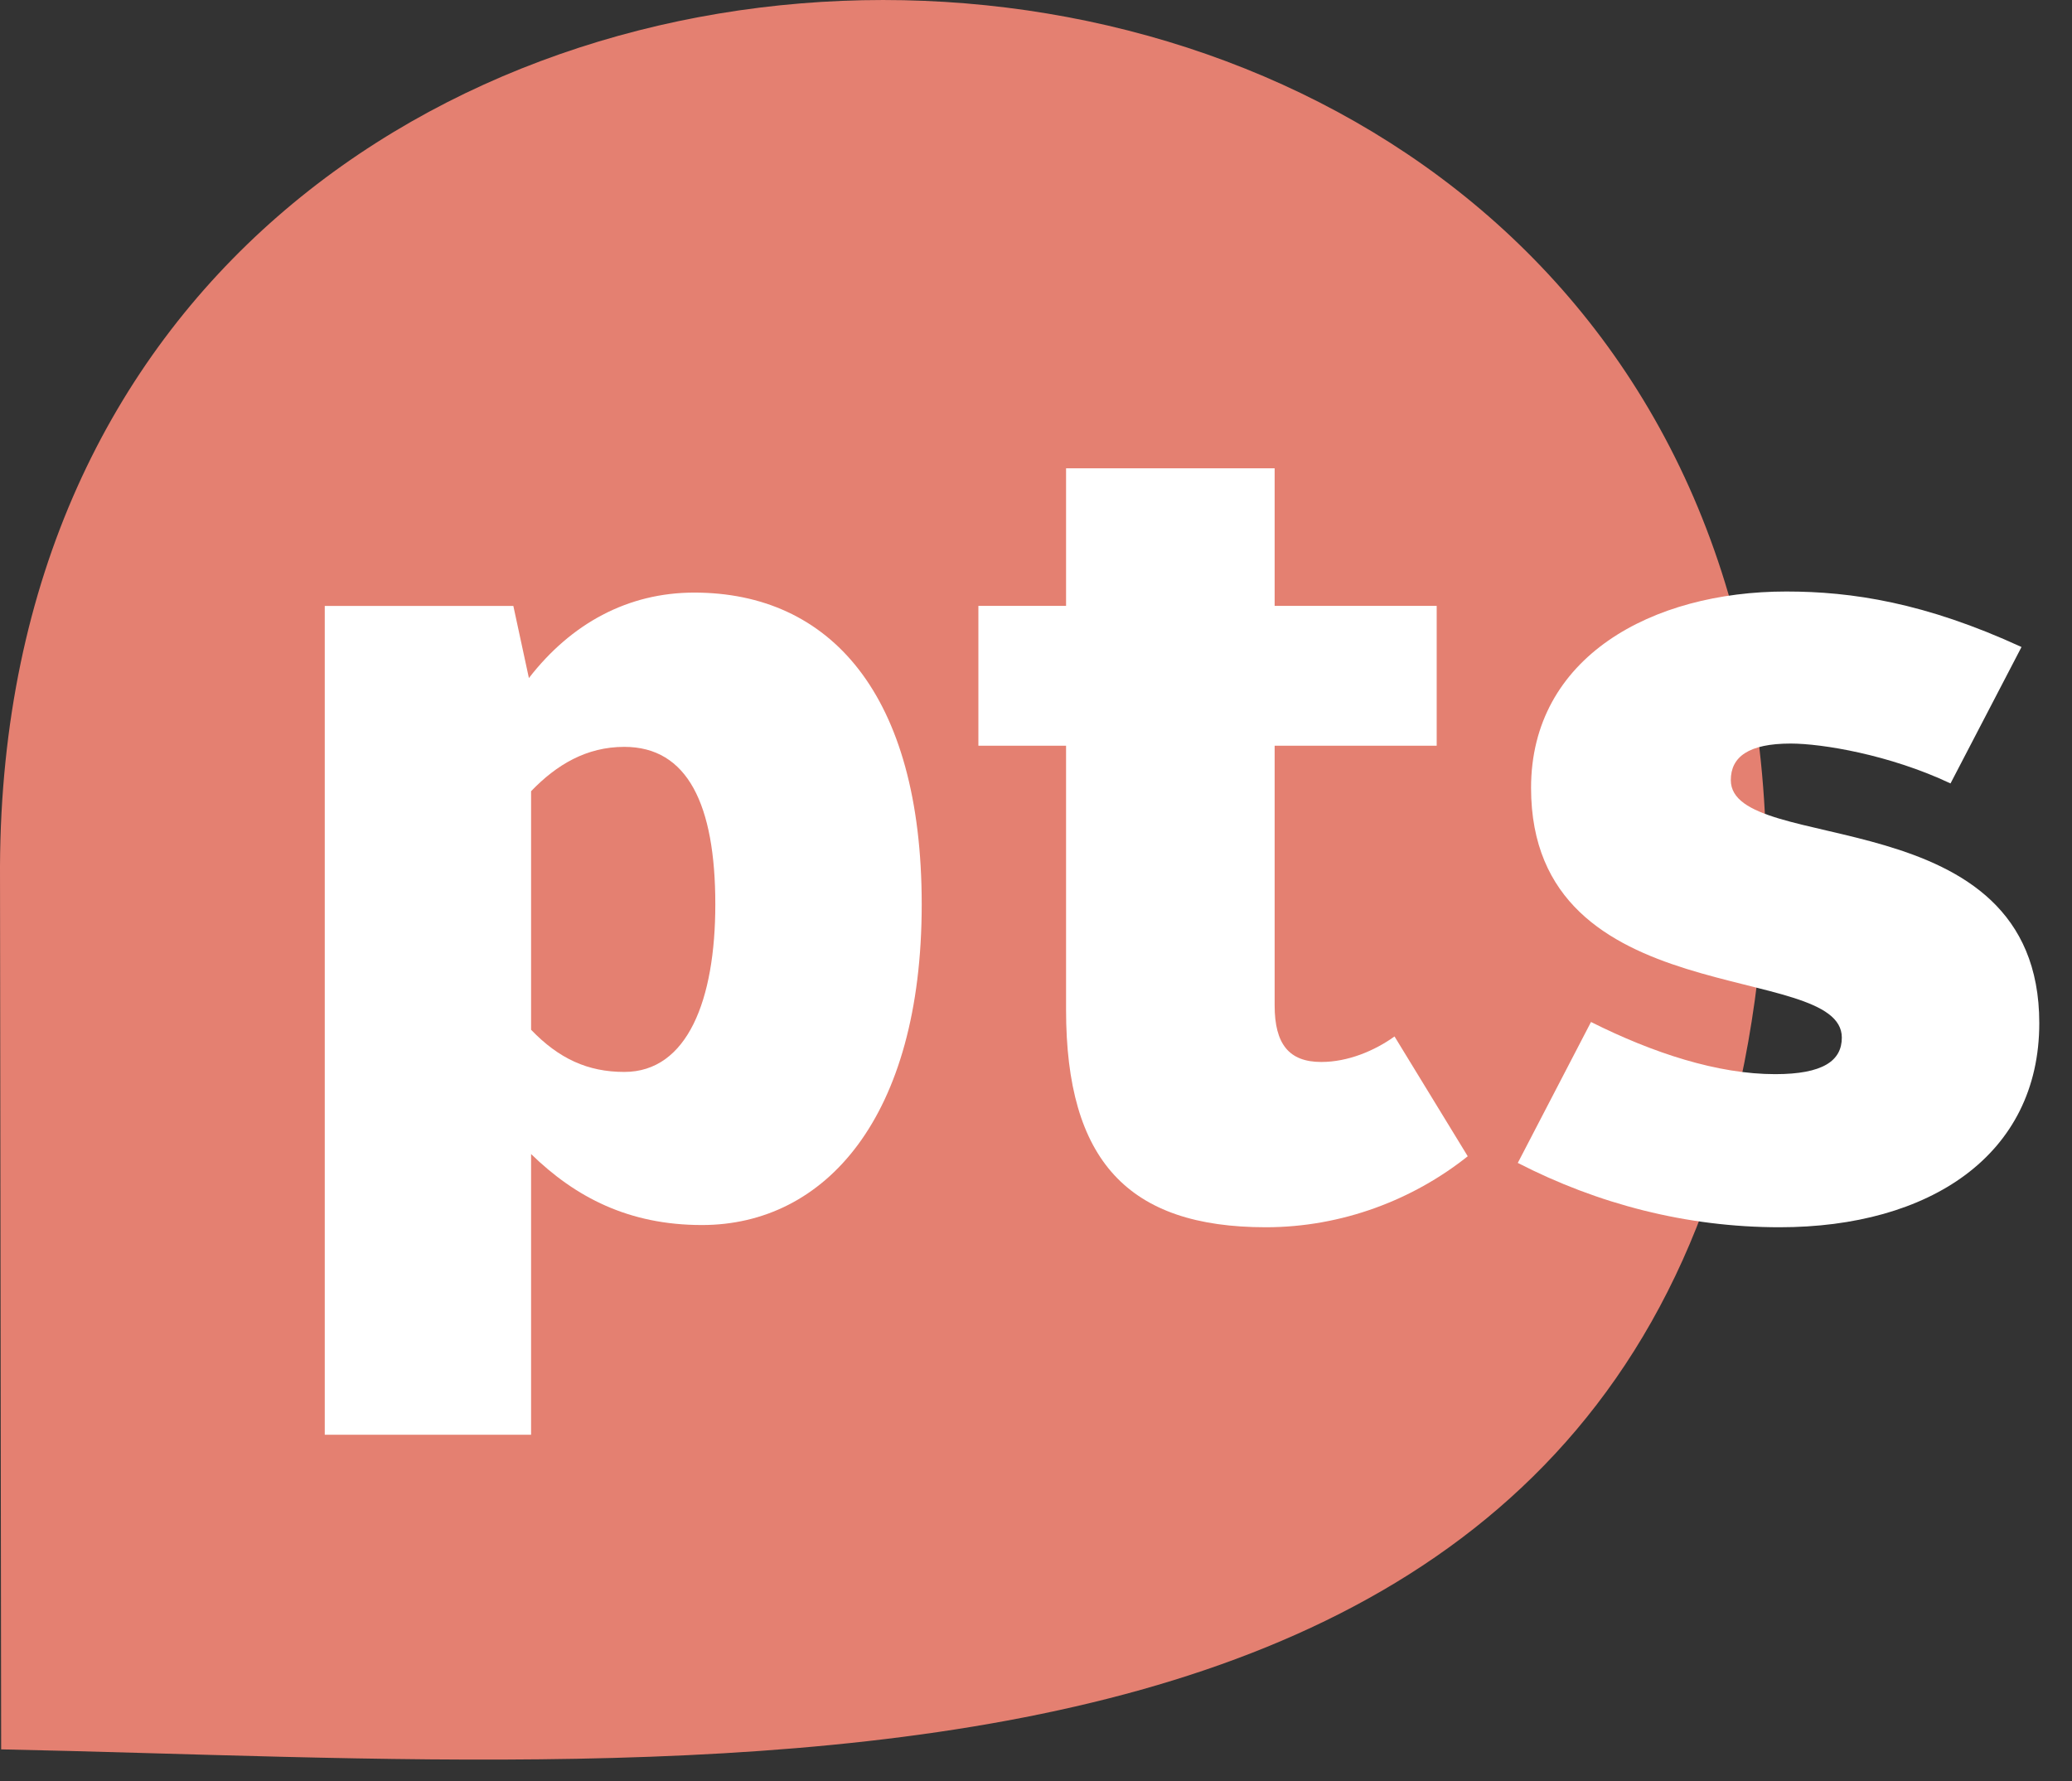
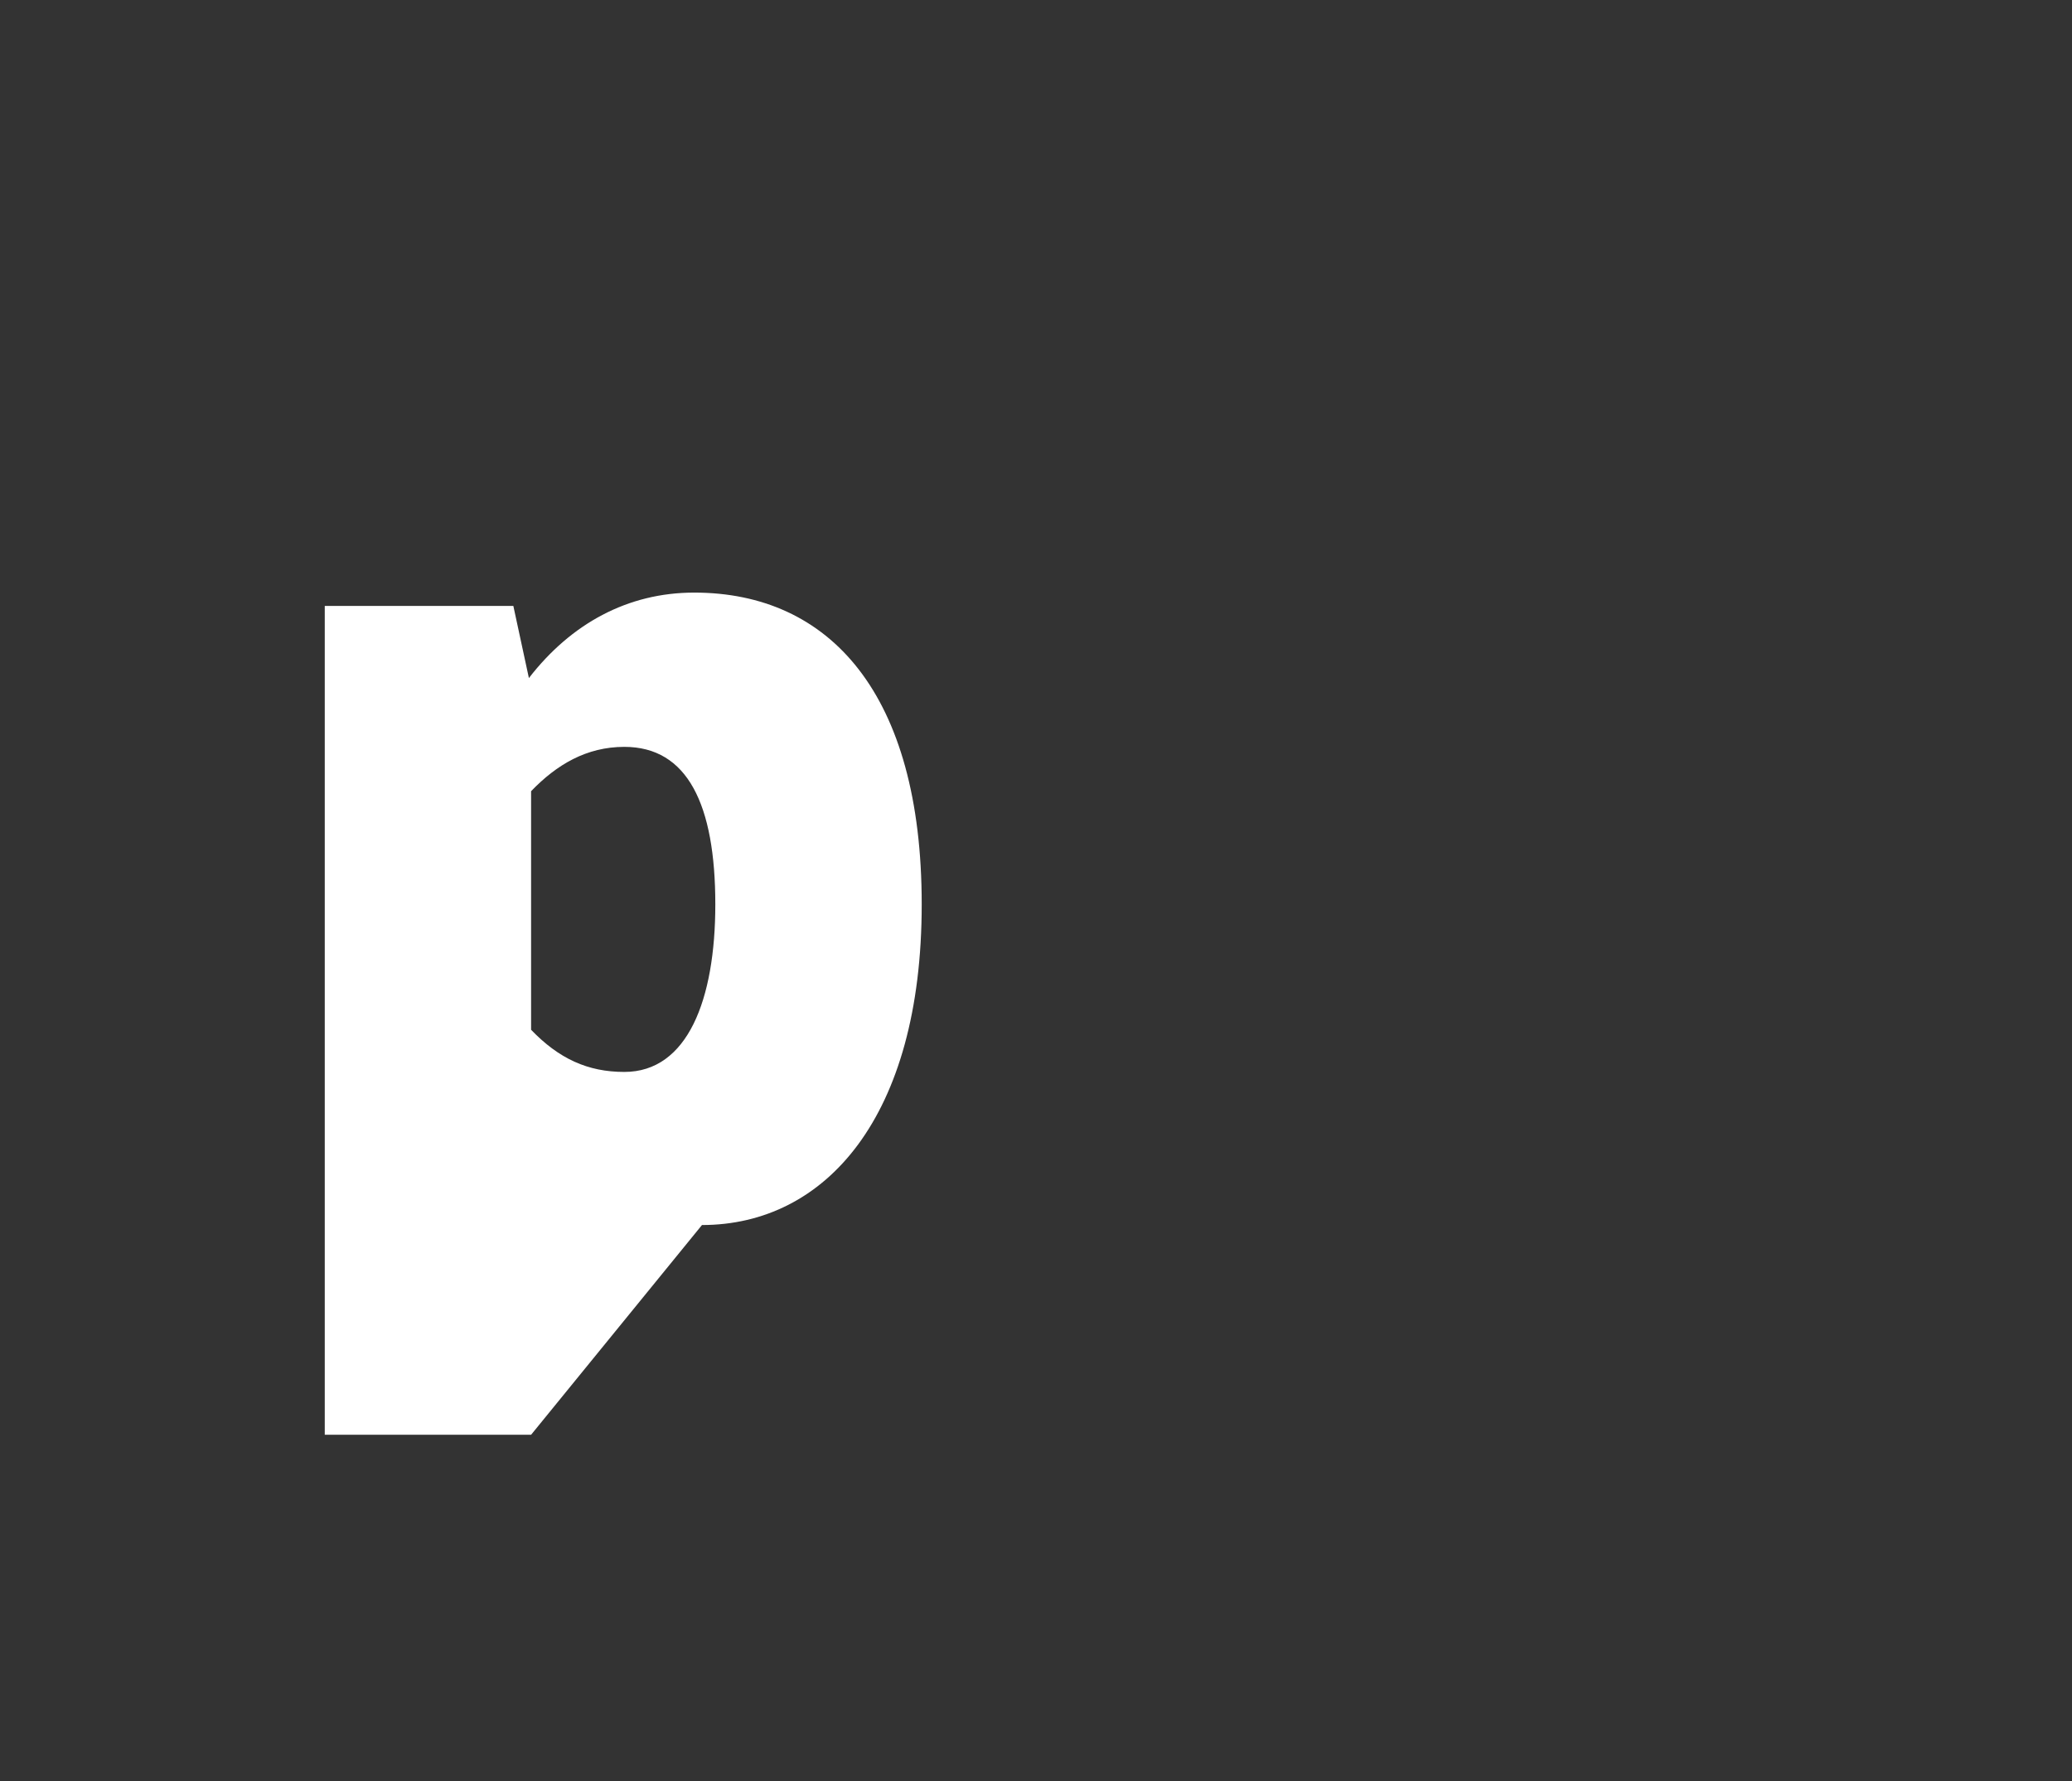
<svg xmlns="http://www.w3.org/2000/svg" width="57px" height="49px" viewBox="0 0 57 49" version="1.1">
  <rect x="0" y="0" width="57" height="49" fill="#333333" stroke="none" />
  <title>Group 460</title>
  <g id="RBC-+-Be-Well-Landing-Page" stroke="none" stroke-width="1" fill="none" fill-rule="evenodd">
    <g id="RBC-+-Be-Well-Landing-Page_v1.7" transform="translate(-270, -275)">
      <g id="Group-49" transform="translate(148, 146)">
        <g id="Group-46" transform="translate(122, 129)">
-           <path d="M48.592,23.831 C48.445,-7.949 0.141,-7.938 -6.39488462e-14,23.832 C-6.39488462e-14,24.25 0.032,48.127 0.032,48.127 C19.932,48.532 47.554,51.452 48.592,23.831" id="Fill-5" fill="#E48071" />
-           <path d="M17.175,29.49 C18.914,29.49 19.678,27.505 19.678,24.88 C19.678,22.134 18.914,20.547 17.175,20.547 C16.136,20.547 15.313,21.036 14.61,21.767 L14.61,28.33 C15.374,29.124 16.167,29.49 17.175,29.49 L17.175,29.49 Z M14.61,39.472 L8.934,39.472 L8.934,16.67 L14.122,16.67 L14.55,18.654 C15.709,17.157 17.267,16.303 19.097,16.303 C22.822,16.303 25.356,19.081 25.356,24.88 C25.356,30.742 22.699,33.702 19.311,33.702 C17.298,33.702 15.832,32.939 14.61,31.749 L14.61,39.472 Z" id="Fill-8" fill="#FFFFFF" />
-           <path d="M29.327,20.515 L26.915,20.515 L26.915,16.669 L29.327,16.669 L29.327,12.884 L35.065,12.884 L35.065,16.669 L39.523,16.669 L39.523,20.515 L35.065,20.515 L35.065,27.659 C35.065,28.727 35.463,29.216 36.348,29.216 C37.081,29.216 37.813,28.909 38.363,28.514 L40.377,31.81 C38.882,33.001 36.928,33.763 34.821,33.763 C31.036,33.763 29.327,31.933 29.327,27.781 L29.327,20.515 Z" id="Fill-10" fill="#FFFFFF" />
-           <path d="M43.768,28.116 C45.477,28.972 47.249,29.551 48.835,29.551 C50.148,29.551 50.668,29.184 50.668,28.545 C50.668,26.407 42.119,27.932 42.119,21.676 C42.119,18.073 45.446,16.273 49.14,16.273 C50.941,16.273 52.956,16.578 55.611,17.8 L53.658,21.553 C51.979,20.76 50.118,20.456 49.262,20.456 C48.103,20.456 47.614,20.822 47.614,21.462 C47.614,23.568 56.1,21.919 56.1,28.147 C56.1,31.78 53.079,33.763 48.957,33.763 C46.393,33.763 43.951,33.123 41.754,31.993 L43.768,28.116 Z" id="Fill-12" fill="#FFFFFF" />
+           <path d="M17.175,29.49 C18.914,29.49 19.678,27.505 19.678,24.88 C19.678,22.134 18.914,20.547 17.175,20.547 C16.136,20.547 15.313,21.036 14.61,21.767 L14.61,28.33 C15.374,29.124 16.167,29.49 17.175,29.49 L17.175,29.49 Z M14.61,39.472 L8.934,39.472 L8.934,16.67 L14.122,16.67 L14.55,18.654 C15.709,17.157 17.267,16.303 19.097,16.303 C22.822,16.303 25.356,19.081 25.356,24.88 C25.356,30.742 22.699,33.702 19.311,33.702 L14.61,39.472 Z" id="Fill-8" fill="#FFFFFF" />
        </g>
      </g>
    </g>
  </g>
</svg>